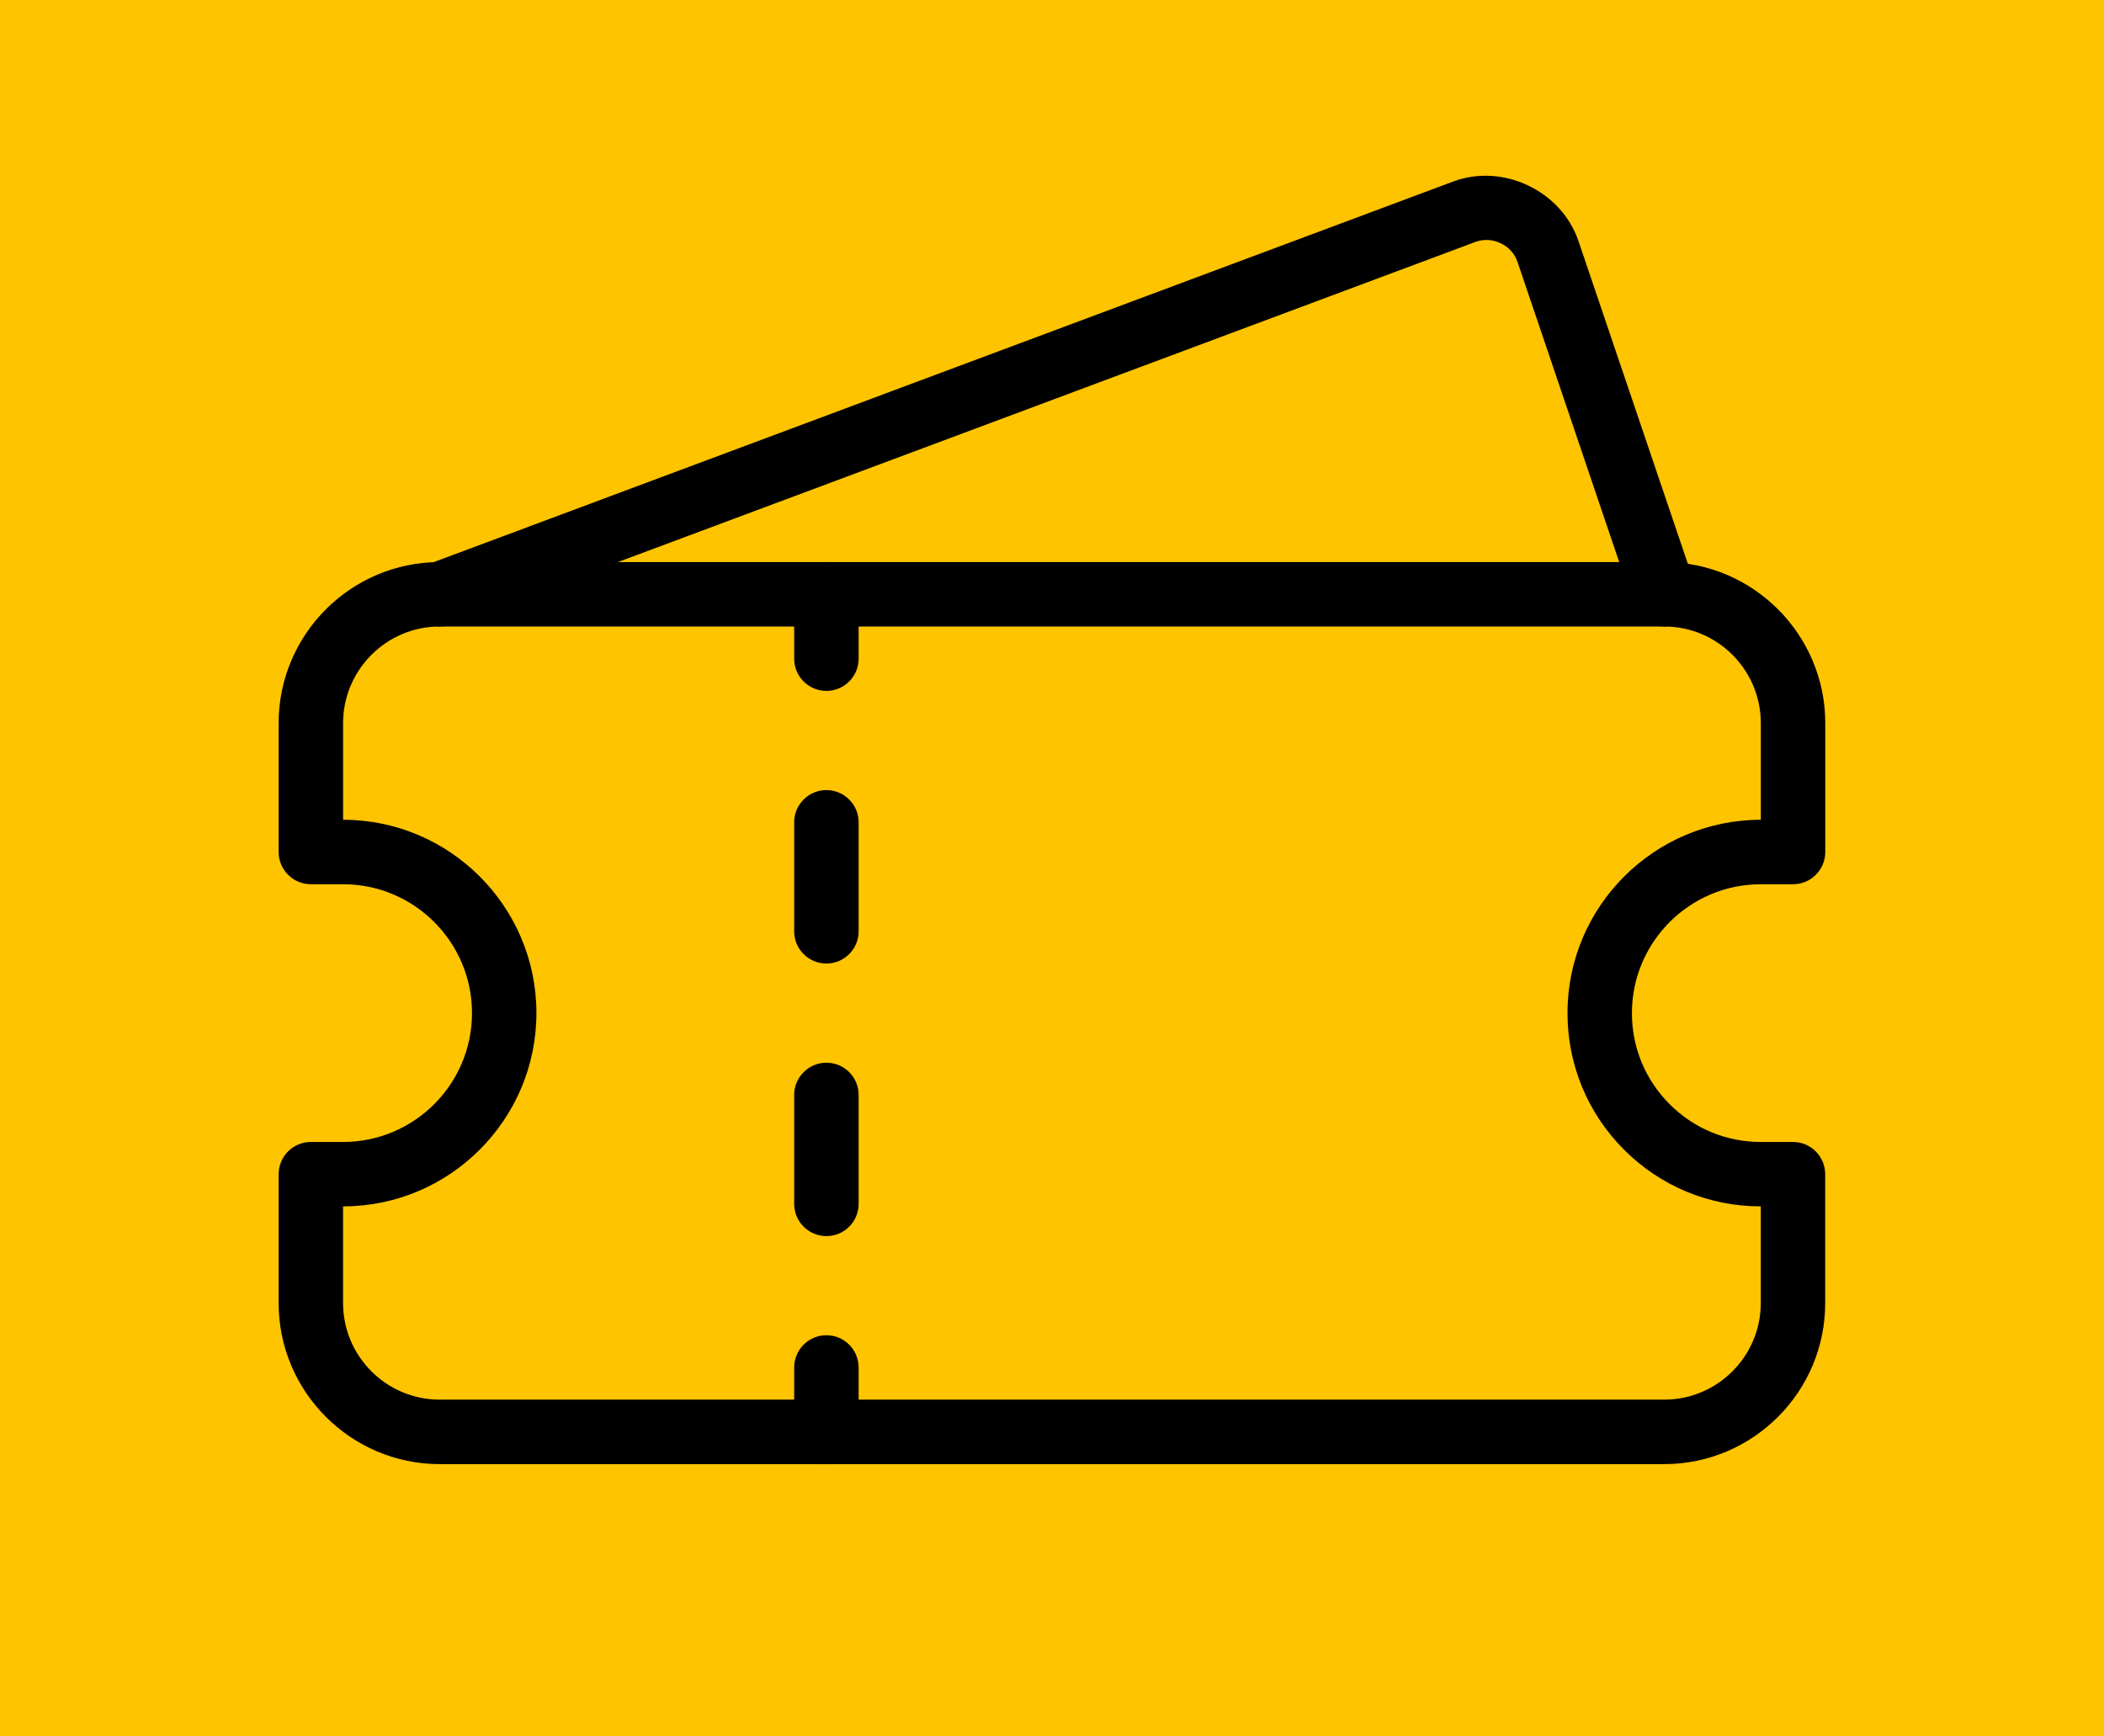
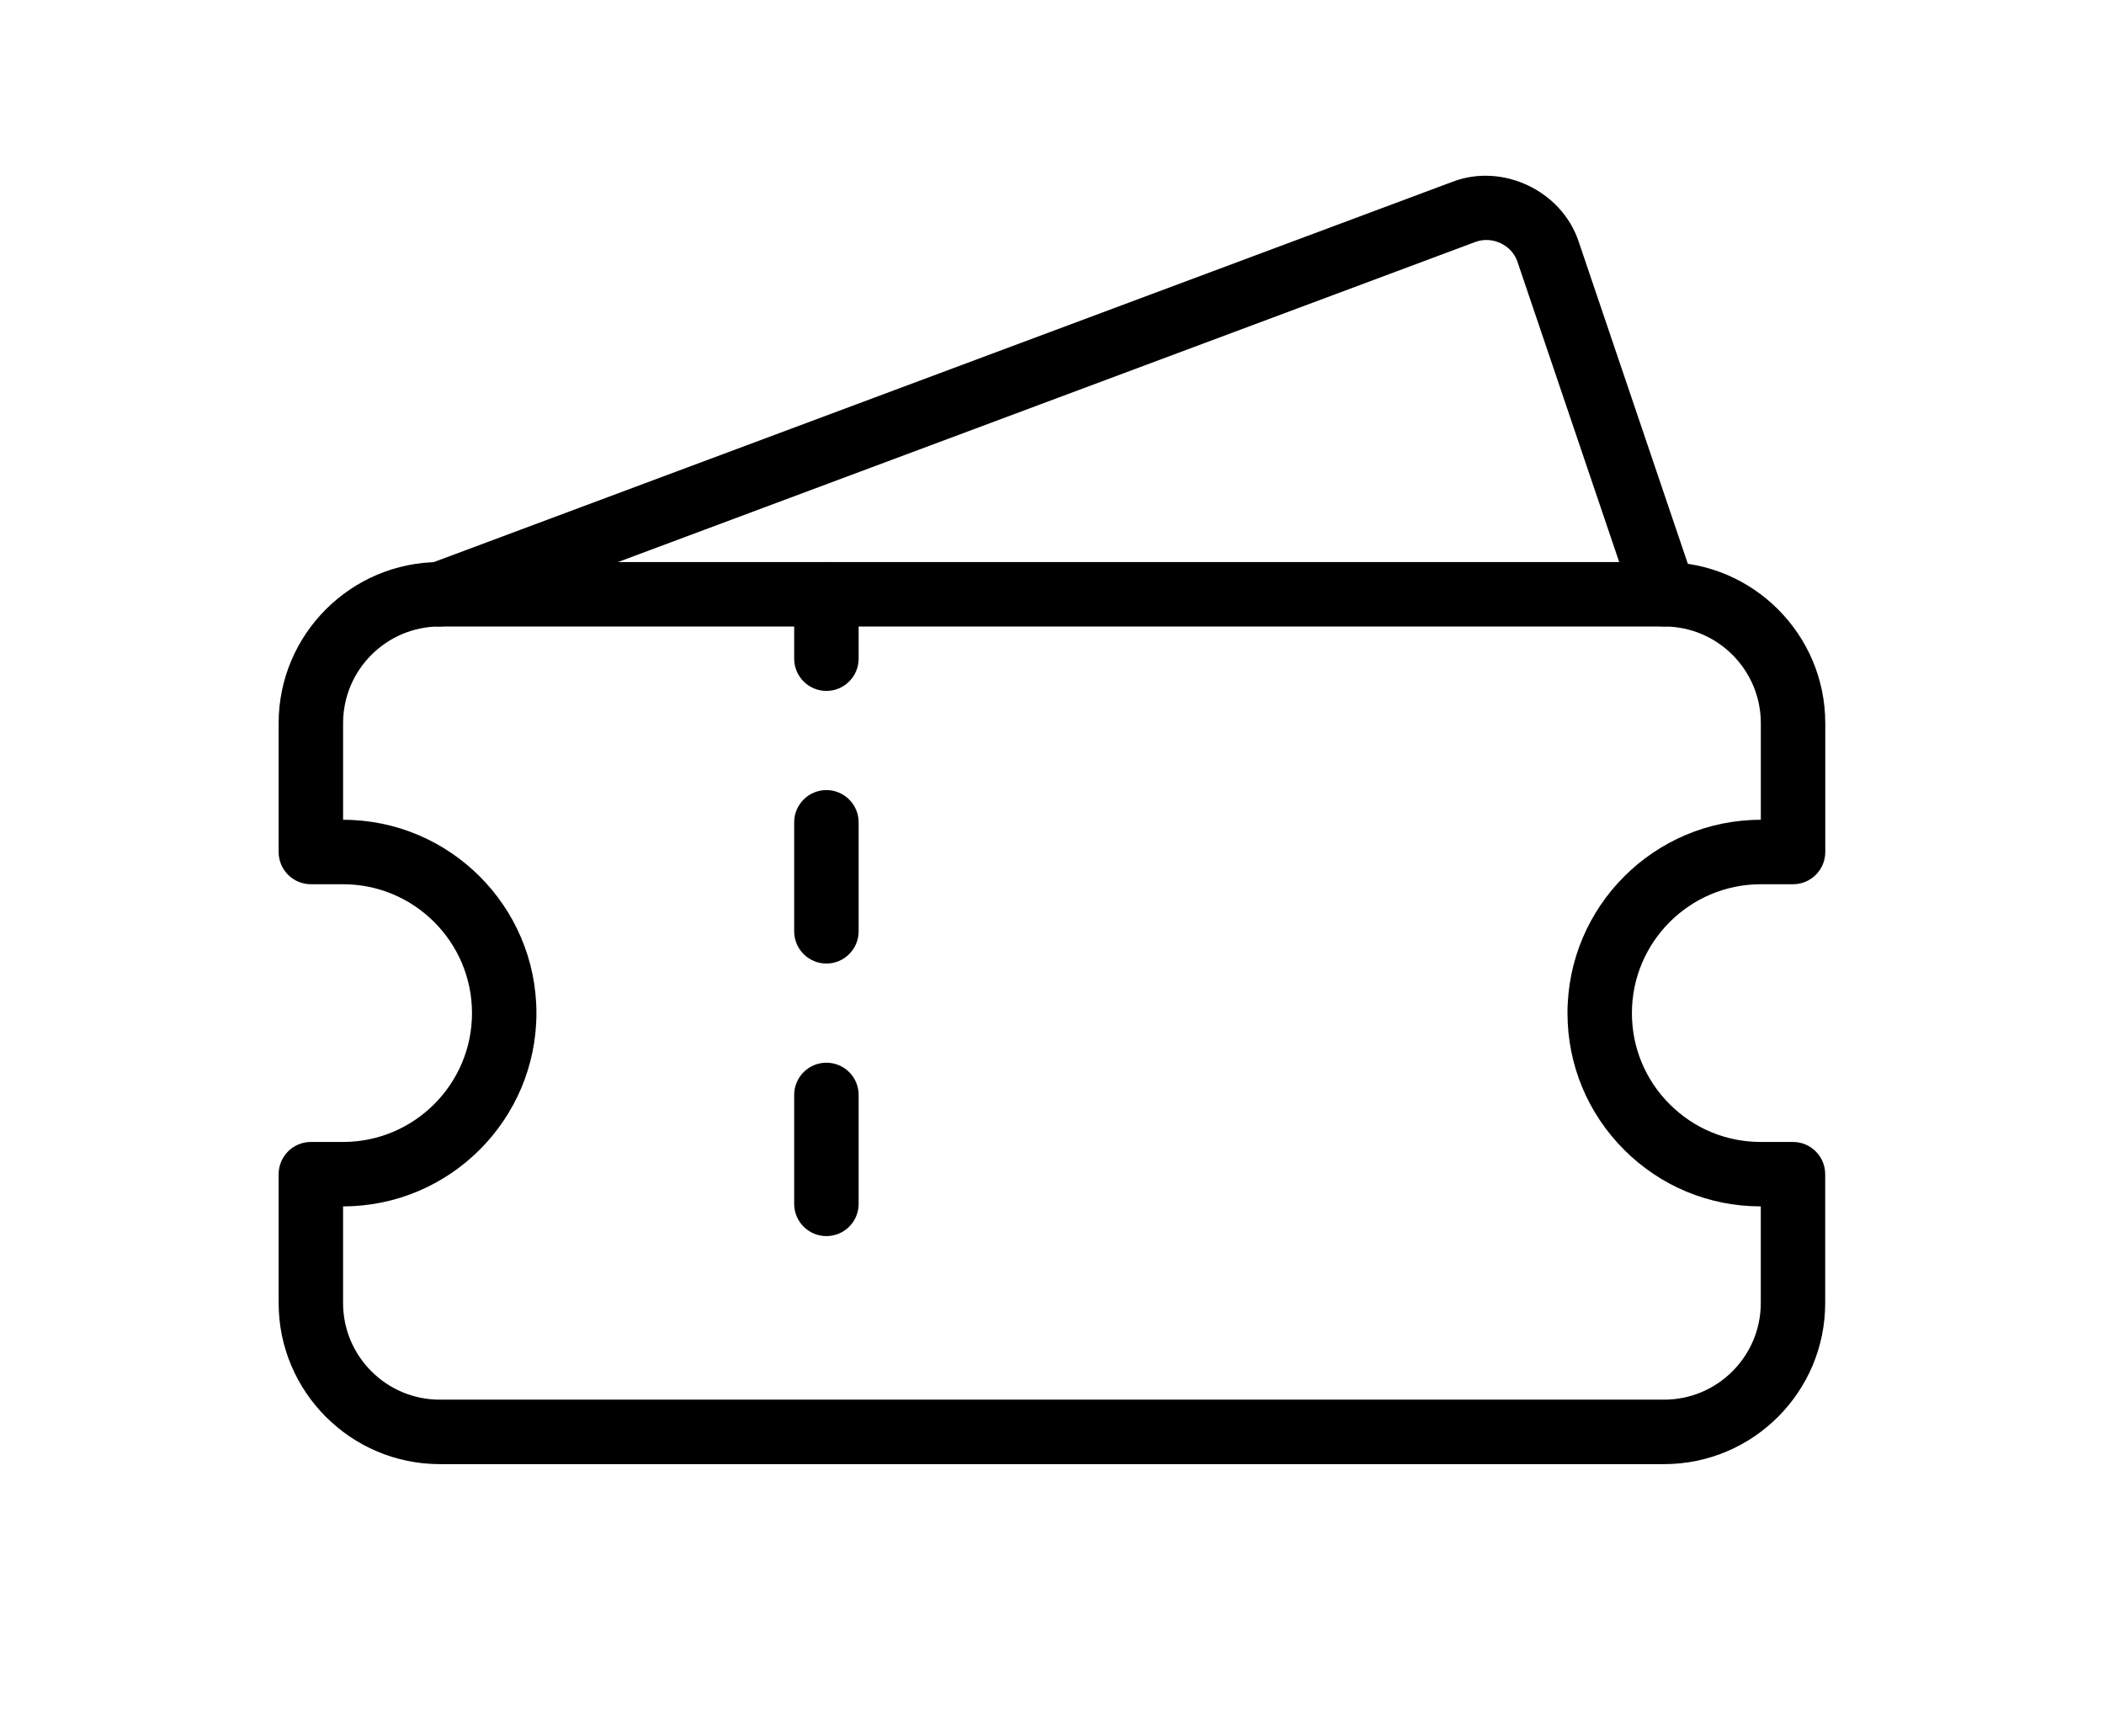
<svg xmlns="http://www.w3.org/2000/svg" id="_x31_" x="0px" y="0px" width="75.735px" height="62.5px" viewBox="0 0 75.735 62.5" xml:space="preserve">
-   <rect x="-0.005" fill="#FFC400" width="75.74" height="62.5" />
  <path d="M59.903,52.709H15.829c-3.196,0-5.799-2.603-5.799-5.799v-4.639c0-0.641,0.52-1.16,1.16-1.16h1.16  c2.559,0,4.64-2.081,4.64-4.639s-2.081-4.639-4.64-4.639h-1.16c-0.64,0-1.16-0.52-1.16-1.16v-4.639c0-3.197,2.603-5.799,5.799-5.799  h44.074c3.196,0,5.799,2.603,5.799,5.799v4.639c0,0.641-0.52,1.16-1.16,1.16h-1.16c-2.559,0-4.64,2.081-4.64,4.639  c0,1.239,0.482,2.403,1.359,3.28c0.875,0.876,2.039,1.359,3.278,1.359h1.16c0.64,0,1.16,0.52,1.16,1.16v4.639  C65.702,50.106,63.099,52.709,59.903,52.709z M12.349,43.43v3.479c0,1.918,1.561,3.479,3.479,3.479h44.074  c1.918,0,3.479-1.561,3.479-3.479V43.43H63.38c-1.858,0-3.605-0.724-4.918-2.037c-1.315-1.315-2.039-3.064-2.039-4.922  c0-3.836,3.123-6.959,6.959-6.959v-3.479c0-1.918-1.562-3.479-3.479-3.479H15.829c-1.918,0-3.479,1.561-3.479,3.479v3.479  c3.837,0,6.959,3.123,6.959,6.959S16.186,43.43,12.349,43.43L12.349,43.43z" />
  <path d="M29.747,24.873c-0.641,0-1.16-0.52-1.16-1.16v-2.319c0-0.641,0.52-1.16,1.16-1.16c0.64,0,1.16,0.52,1.16,1.16v2.319  C30.907,24.353,30.387,24.873,29.747,24.873z" />
  <path d="M29.747,44.5c-0.641,0-1.16-0.52-1.16-1.16v-3.922c0-0.641,0.52-1.16,1.16-1.16c0.64,0,1.16,0.517,1.16,1.16v3.925  C30.907,43.982,30.387,44.5,29.747,44.5z M29.747,34.688c-0.641,0-1.16-0.52-1.16-1.16v-3.925c0-0.64,0.52-1.16,1.16-1.16  c0.64,0,1.16,0.52,1.16,1.16v3.925C30.907,34.168,30.387,34.688,29.747,34.688z" />
-   <path d="M29.747,52.709c-0.641,0-1.16-0.52-1.16-1.16v-2.32c0-0.64,0.52-1.16,1.16-1.16c0.64,0,1.16,0.52,1.16,1.16v2.32  C30.907,52.189,30.387,52.709,29.747,52.709z" />
  <path d="M15.829,22.553c-0.471,0-0.914-0.288-1.085-0.754c-0.225-0.601,0.079-1.269,0.68-1.492L52.306,6.536  c1.793-0.672,3.899,0.334,4.512,2.141L61,21.02c0.204,0.608-0.121,1.264-0.726,1.471c-0.601,0.206-1.264-0.121-1.471-0.726  L54.621,9.421c-0.204-0.603-0.905-0.932-1.505-0.714L16.232,22.479C16.1,22.53,15.963,22.553,15.829,22.553z" />
</svg>